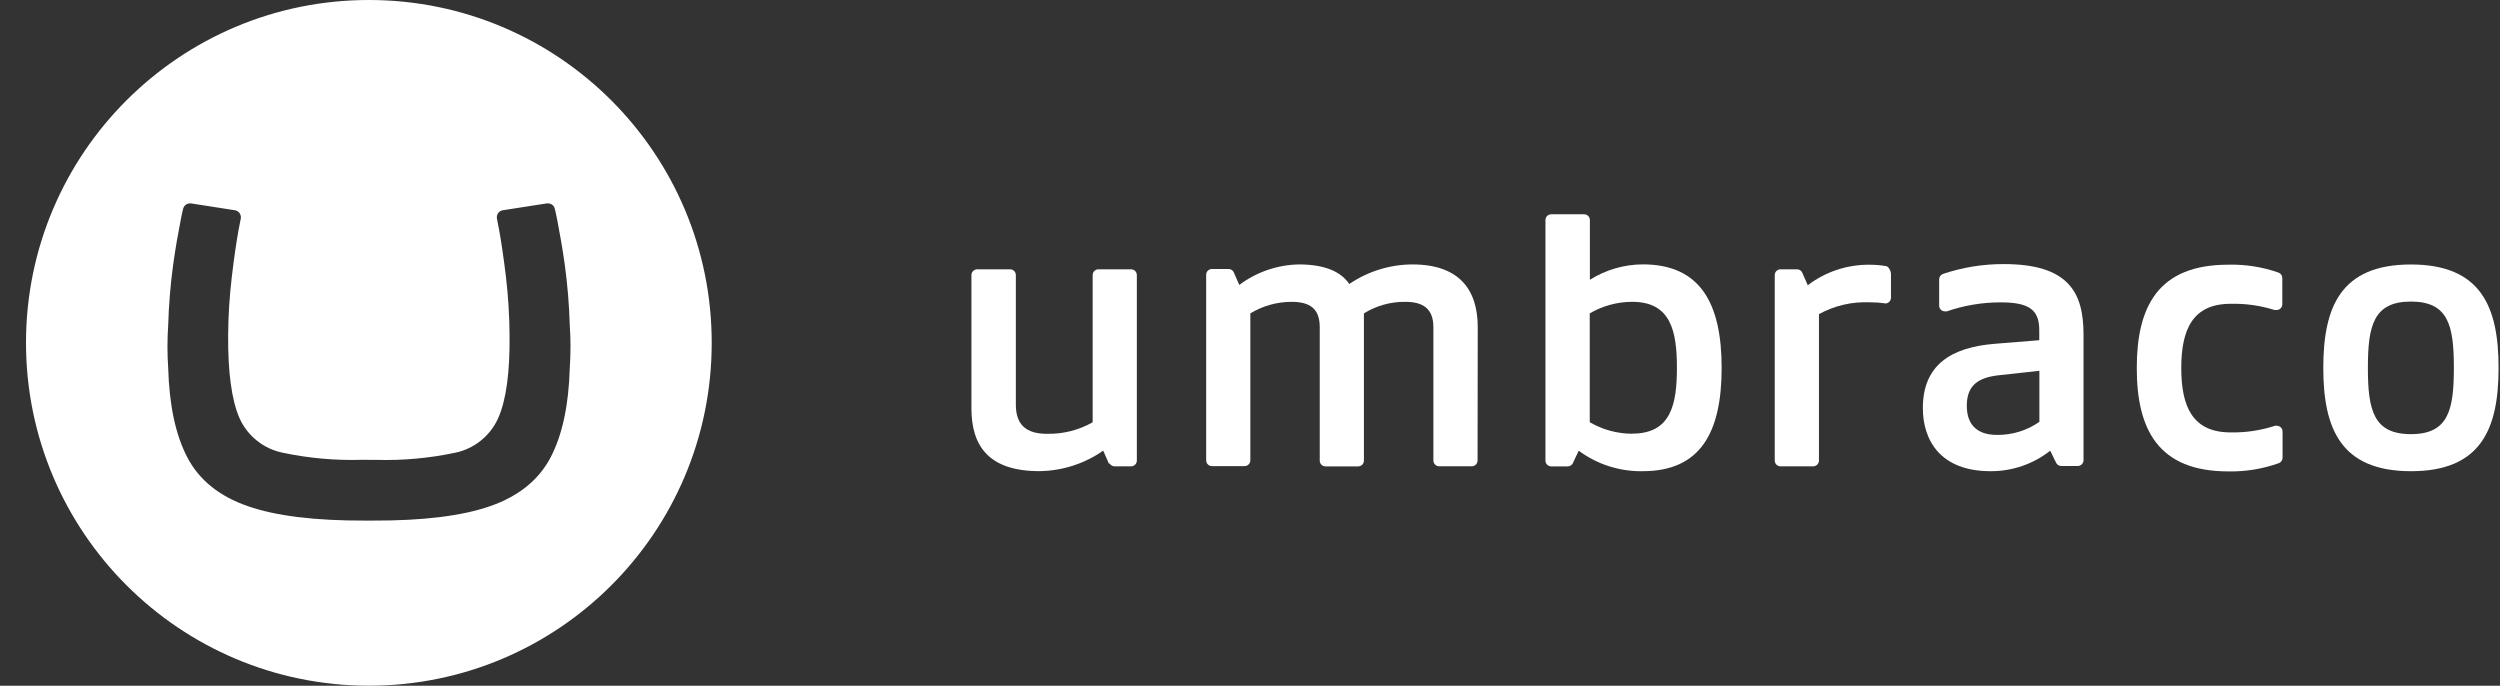
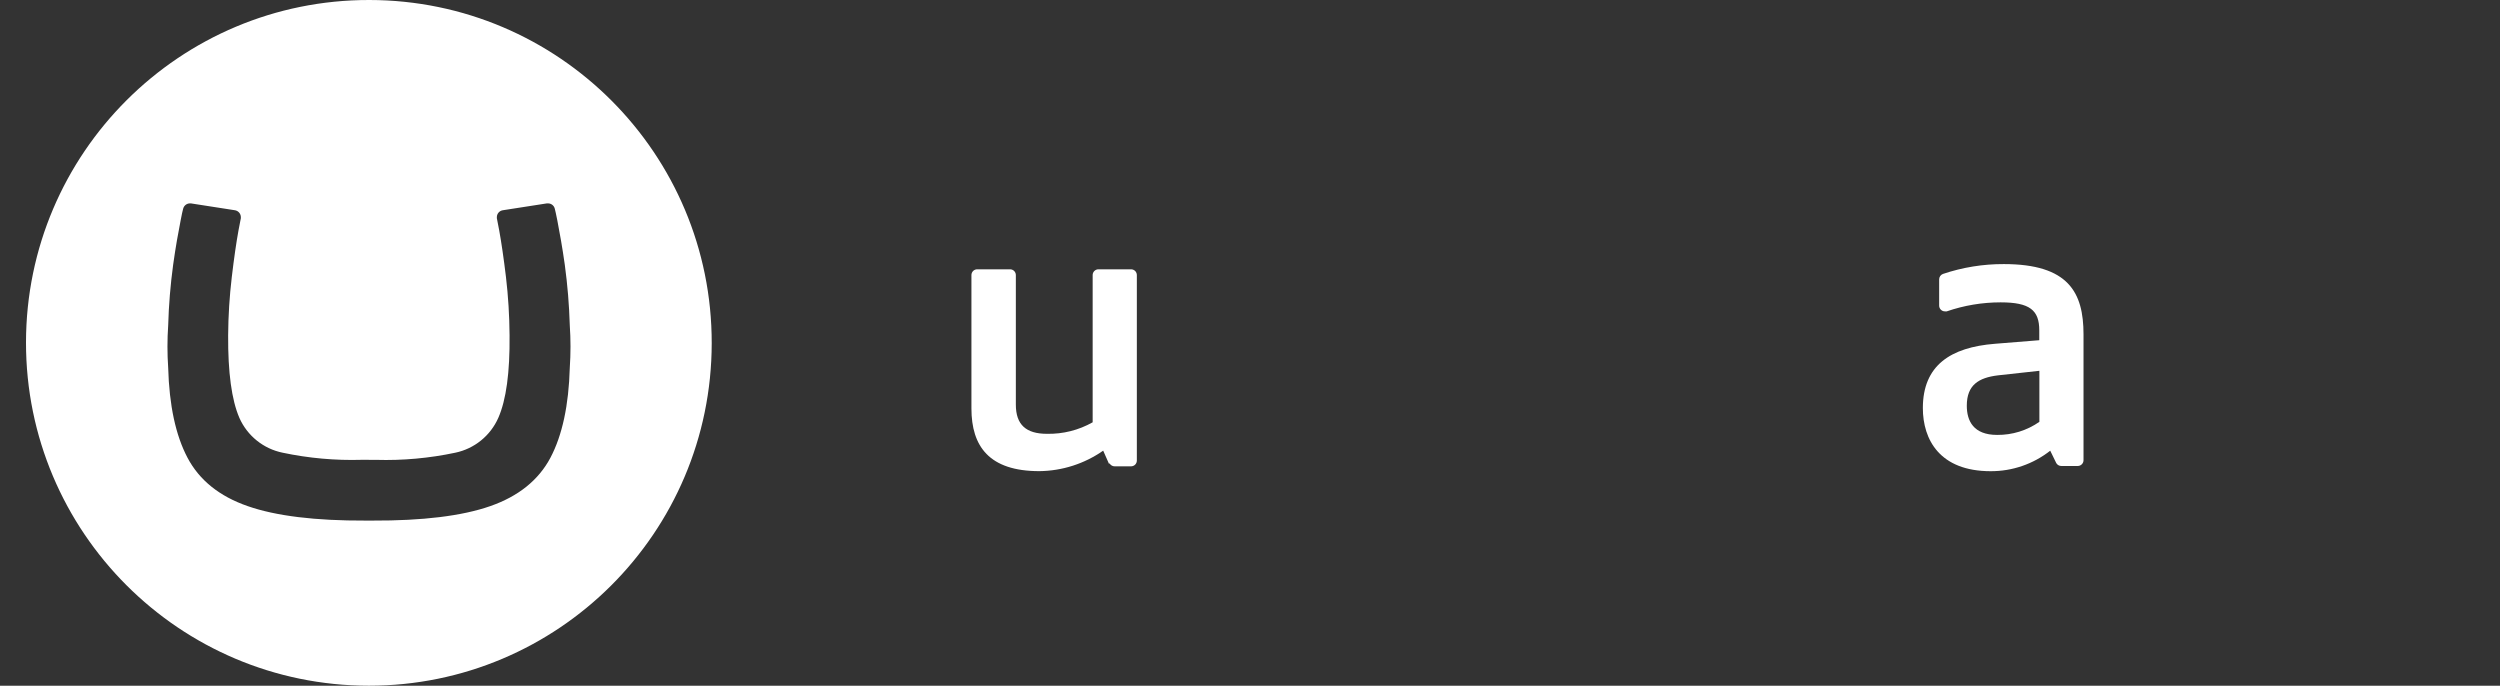
<svg xmlns="http://www.w3.org/2000/svg" width="175" height="48" viewBox="0 0 175 48" fill="none">
  <rect x="0" y="0" width="175" height="48" fill="#333333" stroke="none" />
  <path d="M1.82 23.97C1.834 10.714 12.597 -0.017 25.854 1.9547e-05C39.111 0.017 49.838 10.776 49.82 24.032C49.803 37.287 39.064 48 25.82 48C12.558 47.993 1.813 37.235 1.82 23.973V23.97ZM25.334 32.187C23.472 32.242 21.61 32.075 19.788 31.69C19.125 31.555 18.504 31.264 17.977 30.84C17.45 30.416 17.032 29.872 16.758 29.254C16.215 28.002 15.953 26.072 15.97 23.463C15.98 22.1 16.066 20.739 16.226 19.385C16.382 18.067 16.539 16.98 16.695 16.126L16.859 15.276C16.861 15.251 16.861 15.226 16.859 15.201C16.859 15.087 16.818 14.976 16.745 14.887C16.671 14.8 16.569 14.74 16.457 14.719L13.361 14.237H13.294C13.184 14.238 13.078 14.275 12.992 14.343C12.907 14.412 12.846 14.506 12.82 14.613C12.767 14.809 12.736 14.958 12.644 15.431C12.467 16.342 12.303 17.231 12.121 18.528C11.93 19.936 11.814 21.353 11.773 22.773C11.705 23.763 11.705 24.756 11.773 25.745C11.846 28.37 12.296 30.469 13.125 32.04C13.954 33.611 15.358 34.74 17.337 35.428C19.315 36.118 22.072 36.456 25.606 36.441H26.051C29.589 36.456 32.345 36.118 34.32 35.428C36.294 34.738 37.698 33.609 38.531 32.04C39.36 30.469 39.811 28.37 39.885 25.745C39.952 24.756 39.952 23.763 39.885 22.773C39.843 21.353 39.726 19.936 39.535 18.528C39.354 17.248 39.19 16.362 39.013 15.431C38.915 14.958 38.889 14.812 38.836 14.613C38.811 14.506 38.751 14.41 38.665 14.342C38.579 14.274 38.472 14.237 38.363 14.237H38.283L35.187 14.719C35.073 14.738 34.969 14.797 34.895 14.885C34.82 14.974 34.78 15.086 34.78 15.201C34.779 15.226 34.779 15.251 34.78 15.276L34.944 16.126C35.1 16.983 35.258 18.069 35.417 19.385C35.576 20.739 35.66 22.101 35.669 23.463C35.696 26.068 35.433 27.996 34.882 29.249C34.61 29.866 34.194 30.41 33.67 30.834C33.146 31.259 32.528 31.552 31.868 31.69C30.047 32.076 28.186 32.244 26.325 32.19L25.334 32.187Z" fill="white" />
-   <path d="M162.631 25.75C162.631 21.498 163.841 18.514 168.765 18.514C173.689 18.514 174.9 21.498 174.9 25.75C174.9 30.002 173.689 32.984 168.771 32.984C163.853 32.984 162.631 30.004 162.631 25.75ZM171.771 25.75C171.771 22.793 171.388 21.11 168.765 21.11C166.143 21.11 165.752 22.797 165.752 25.75C165.752 28.703 166.141 30.39 168.765 30.39C171.39 30.39 171.771 28.697 171.771 25.75Z" fill="white" />
  <path d="M77.673 32.441C77.709 32.503 77.76 32.555 77.823 32.59C77.885 32.626 77.956 32.644 78.028 32.643H79.175C79.282 32.643 79.385 32.6 79.461 32.525C79.536 32.449 79.579 32.346 79.579 32.239V19.255C79.579 19.148 79.536 19.045 79.461 18.969C79.385 18.894 79.282 18.851 79.175 18.851H76.89C76.783 18.851 76.68 18.894 76.605 18.969C76.529 19.045 76.486 19.148 76.486 19.255V29.561C75.511 30.111 74.407 30.39 73.287 30.367C71.825 30.367 71.109 29.732 71.109 28.324V19.255C71.109 19.148 71.066 19.045 70.99 18.969C70.915 18.894 70.812 18.851 70.705 18.851H68.403C68.296 18.851 68.194 18.894 68.118 18.969C68.043 19.045 68 19.148 68 19.255V28.592C68 31.243 69.243 32.98 72.749 32.98C74.35 32.964 75.91 32.464 77.223 31.545L77.626 32.459L77.673 32.441Z" fill="white" />
-   <path d="M103.442 22.902C103.442 20.279 102.145 18.51 98.871 18.51C97.294 18.515 95.754 18.992 94.451 19.88C93.872 19.027 92.765 18.51 90.915 18.51C89.411 18.54 87.954 19.042 86.751 19.945L86.348 19.031C86.312 18.968 86.26 18.917 86.197 18.881C86.134 18.846 86.063 18.828 85.991 18.829H84.835C84.728 18.829 84.626 18.872 84.55 18.947C84.474 19.023 84.432 19.125 84.432 19.232V32.223C84.432 32.33 84.474 32.433 84.55 32.509C84.626 32.584 84.728 32.627 84.835 32.627H87.121C87.228 32.627 87.33 32.584 87.406 32.509C87.481 32.433 87.524 32.33 87.524 32.223V21.936C88.397 21.406 89.4 21.127 90.421 21.129C91.665 21.129 92.382 21.587 92.382 22.898V32.243C92.382 32.35 92.424 32.453 92.5 32.529C92.575 32.604 92.678 32.647 92.785 32.647H95.07C95.177 32.647 95.28 32.604 95.356 32.529C95.431 32.453 95.474 32.35 95.474 32.243V21.936C96.345 21.396 97.352 21.116 98.377 21.129C99.587 21.129 100.337 21.587 100.337 22.898V32.235C100.337 32.342 100.38 32.445 100.456 32.521C100.531 32.596 100.634 32.639 100.741 32.639H103.026C103.133 32.639 103.236 32.596 103.312 32.521C103.387 32.445 103.43 32.342 103.43 32.235L103.442 22.902Z" fill="white" />
-   <path d="M110.51 31.549C111.805 32.509 113.382 33.014 114.994 32.983C119.028 32.983 120.515 30.278 120.515 25.75C120.515 21.221 119.014 18.506 114.994 18.506C113.683 18.512 112.401 18.886 111.292 19.585V15.415C111.294 15.362 111.285 15.308 111.265 15.257C111.245 15.207 111.216 15.161 111.178 15.122C111.141 15.084 111.096 15.053 111.046 15.032C110.996 15.011 110.943 15 110.889 15H108.585C108.478 15 108.375 15.043 108.3 15.118C108.224 15.194 108.182 15.296 108.182 15.403V32.243C108.182 32.35 108.224 32.453 108.3 32.529C108.375 32.604 108.478 32.647 108.585 32.647H109.733C109.805 32.648 109.875 32.63 109.938 32.594C110 32.559 110.052 32.507 110.088 32.445L110.51 31.549ZM114.262 30.361C113.214 30.361 112.186 30.083 111.282 29.554V21.935C112.186 21.406 113.214 21.128 114.262 21.128C116.967 21.128 117.384 23.2 117.384 25.742C117.384 28.283 116.981 30.353 114.266 30.353L114.262 30.361Z" fill="white" />
-   <path d="M131.938 21.23C131.583 21.181 131.224 21.159 130.865 21.161C129.632 21.109 128.409 21.395 127.327 21.988V32.239C127.327 32.346 127.284 32.449 127.209 32.525C127.133 32.6 127.03 32.643 126.923 32.643H124.636C124.529 32.643 124.426 32.6 124.351 32.525C124.275 32.449 124.232 32.346 124.232 32.239V19.255C124.232 19.148 124.275 19.045 124.351 18.969C124.426 18.894 124.529 18.851 124.636 18.851H125.784C125.856 18.85 125.927 18.868 125.99 18.903C126.053 18.939 126.105 18.99 126.141 19.053L126.544 19.967C127.797 19.012 129.335 18.507 130.909 18.532C131.272 18.532 131.635 18.563 131.993 18.623C132.194 18.623 132.368 18.966 132.368 19.186V20.84C132.368 20.947 132.325 21.05 132.25 21.125C132.174 21.201 132.071 21.244 131.964 21.244H131.932" fill="white" />
  <path d="M139.861 26.274C138.489 26.44 137.676 26.96 137.676 28.401C137.676 29.451 138.132 30.444 139.8 30.444C140.857 30.454 141.891 30.134 142.757 29.528V25.956L139.861 26.274ZM143.516 31.549C142.328 32.484 140.859 32.989 139.348 32.984C135.784 32.984 134.6 30.777 134.6 28.564C134.6 25.581 136.532 24.31 139.655 24.064L142.749 23.815V23.125C142.749 21.713 142.086 21.165 140.042 21.165C138.759 21.165 137.485 21.378 136.272 21.796C136.23 21.802 136.187 21.802 136.145 21.796C136.038 21.796 135.935 21.754 135.86 21.678C135.784 21.602 135.741 21.5 135.741 21.393V19.565C135.739 19.481 135.763 19.398 135.811 19.328C135.858 19.258 135.926 19.205 136.006 19.176C137.38 18.713 138.82 18.48 140.27 18.486C144.799 18.486 145.846 20.473 145.846 23.404V32.215C145.846 32.322 145.803 32.425 145.727 32.5C145.652 32.576 145.549 32.619 145.442 32.619H144.296C144.224 32.62 144.153 32.602 144.09 32.566C144.028 32.531 143.975 32.479 143.939 32.417L143.516 31.549Z" fill="white" />
-   <path d="M159.253 29.803C159.294 29.797 159.335 29.797 159.376 29.803C159.483 29.803 159.586 29.845 159.661 29.921C159.737 29.997 159.779 30.099 159.779 30.206V32.038C159.781 32.119 159.757 32.199 159.713 32.266C159.668 32.334 159.604 32.386 159.529 32.417C158.389 32.826 157.184 33.023 155.973 32.998C151.083 32.998 149.574 30.069 149.574 25.762C149.574 21.456 151.069 18.529 155.973 18.529C157.174 18.497 158.372 18.685 159.505 19.085C159.582 19.115 159.647 19.168 159.693 19.237C159.739 19.305 159.763 19.386 159.761 19.469V21.298C159.761 21.405 159.719 21.508 159.643 21.584C159.567 21.659 159.465 21.702 159.358 21.702C159.314 21.706 159.27 21.706 159.227 21.702C158.23 21.388 157.189 21.24 156.144 21.266C153.465 21.266 152.689 23.094 152.689 25.768C152.689 28.443 153.465 30.269 156.144 30.269C157.189 30.288 158.23 30.134 159.225 29.813" fill="white" />
</svg>